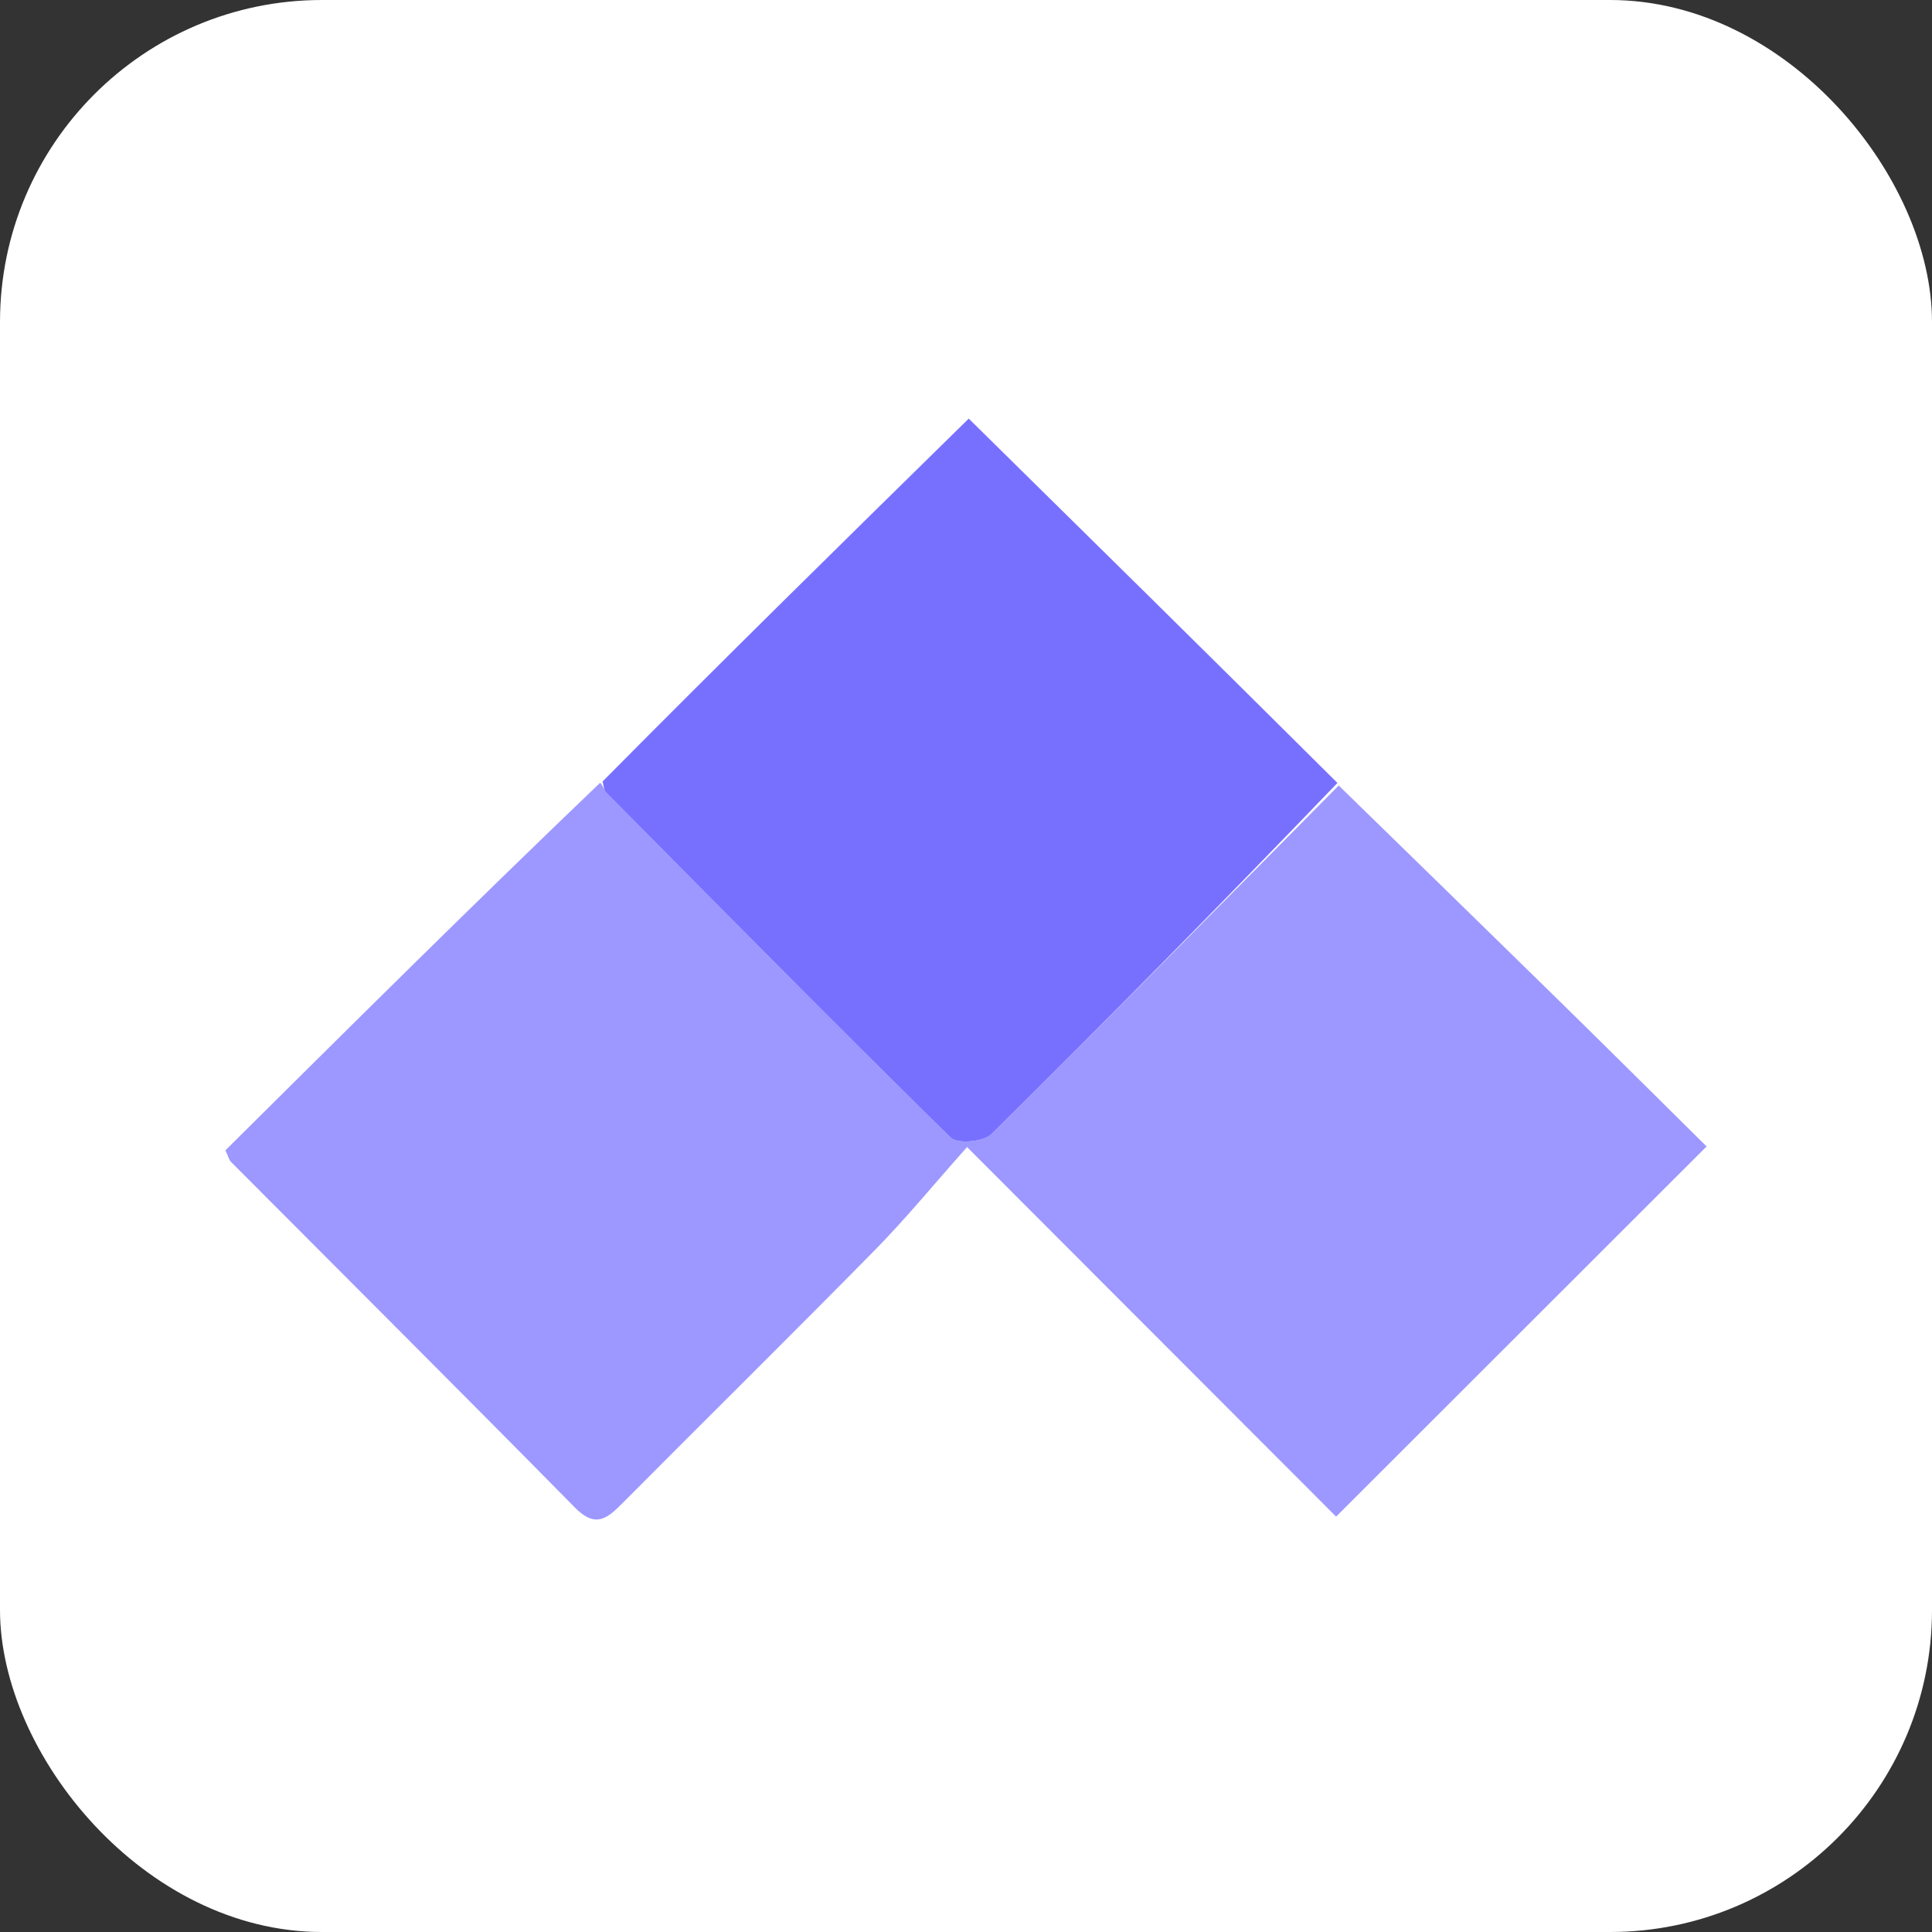
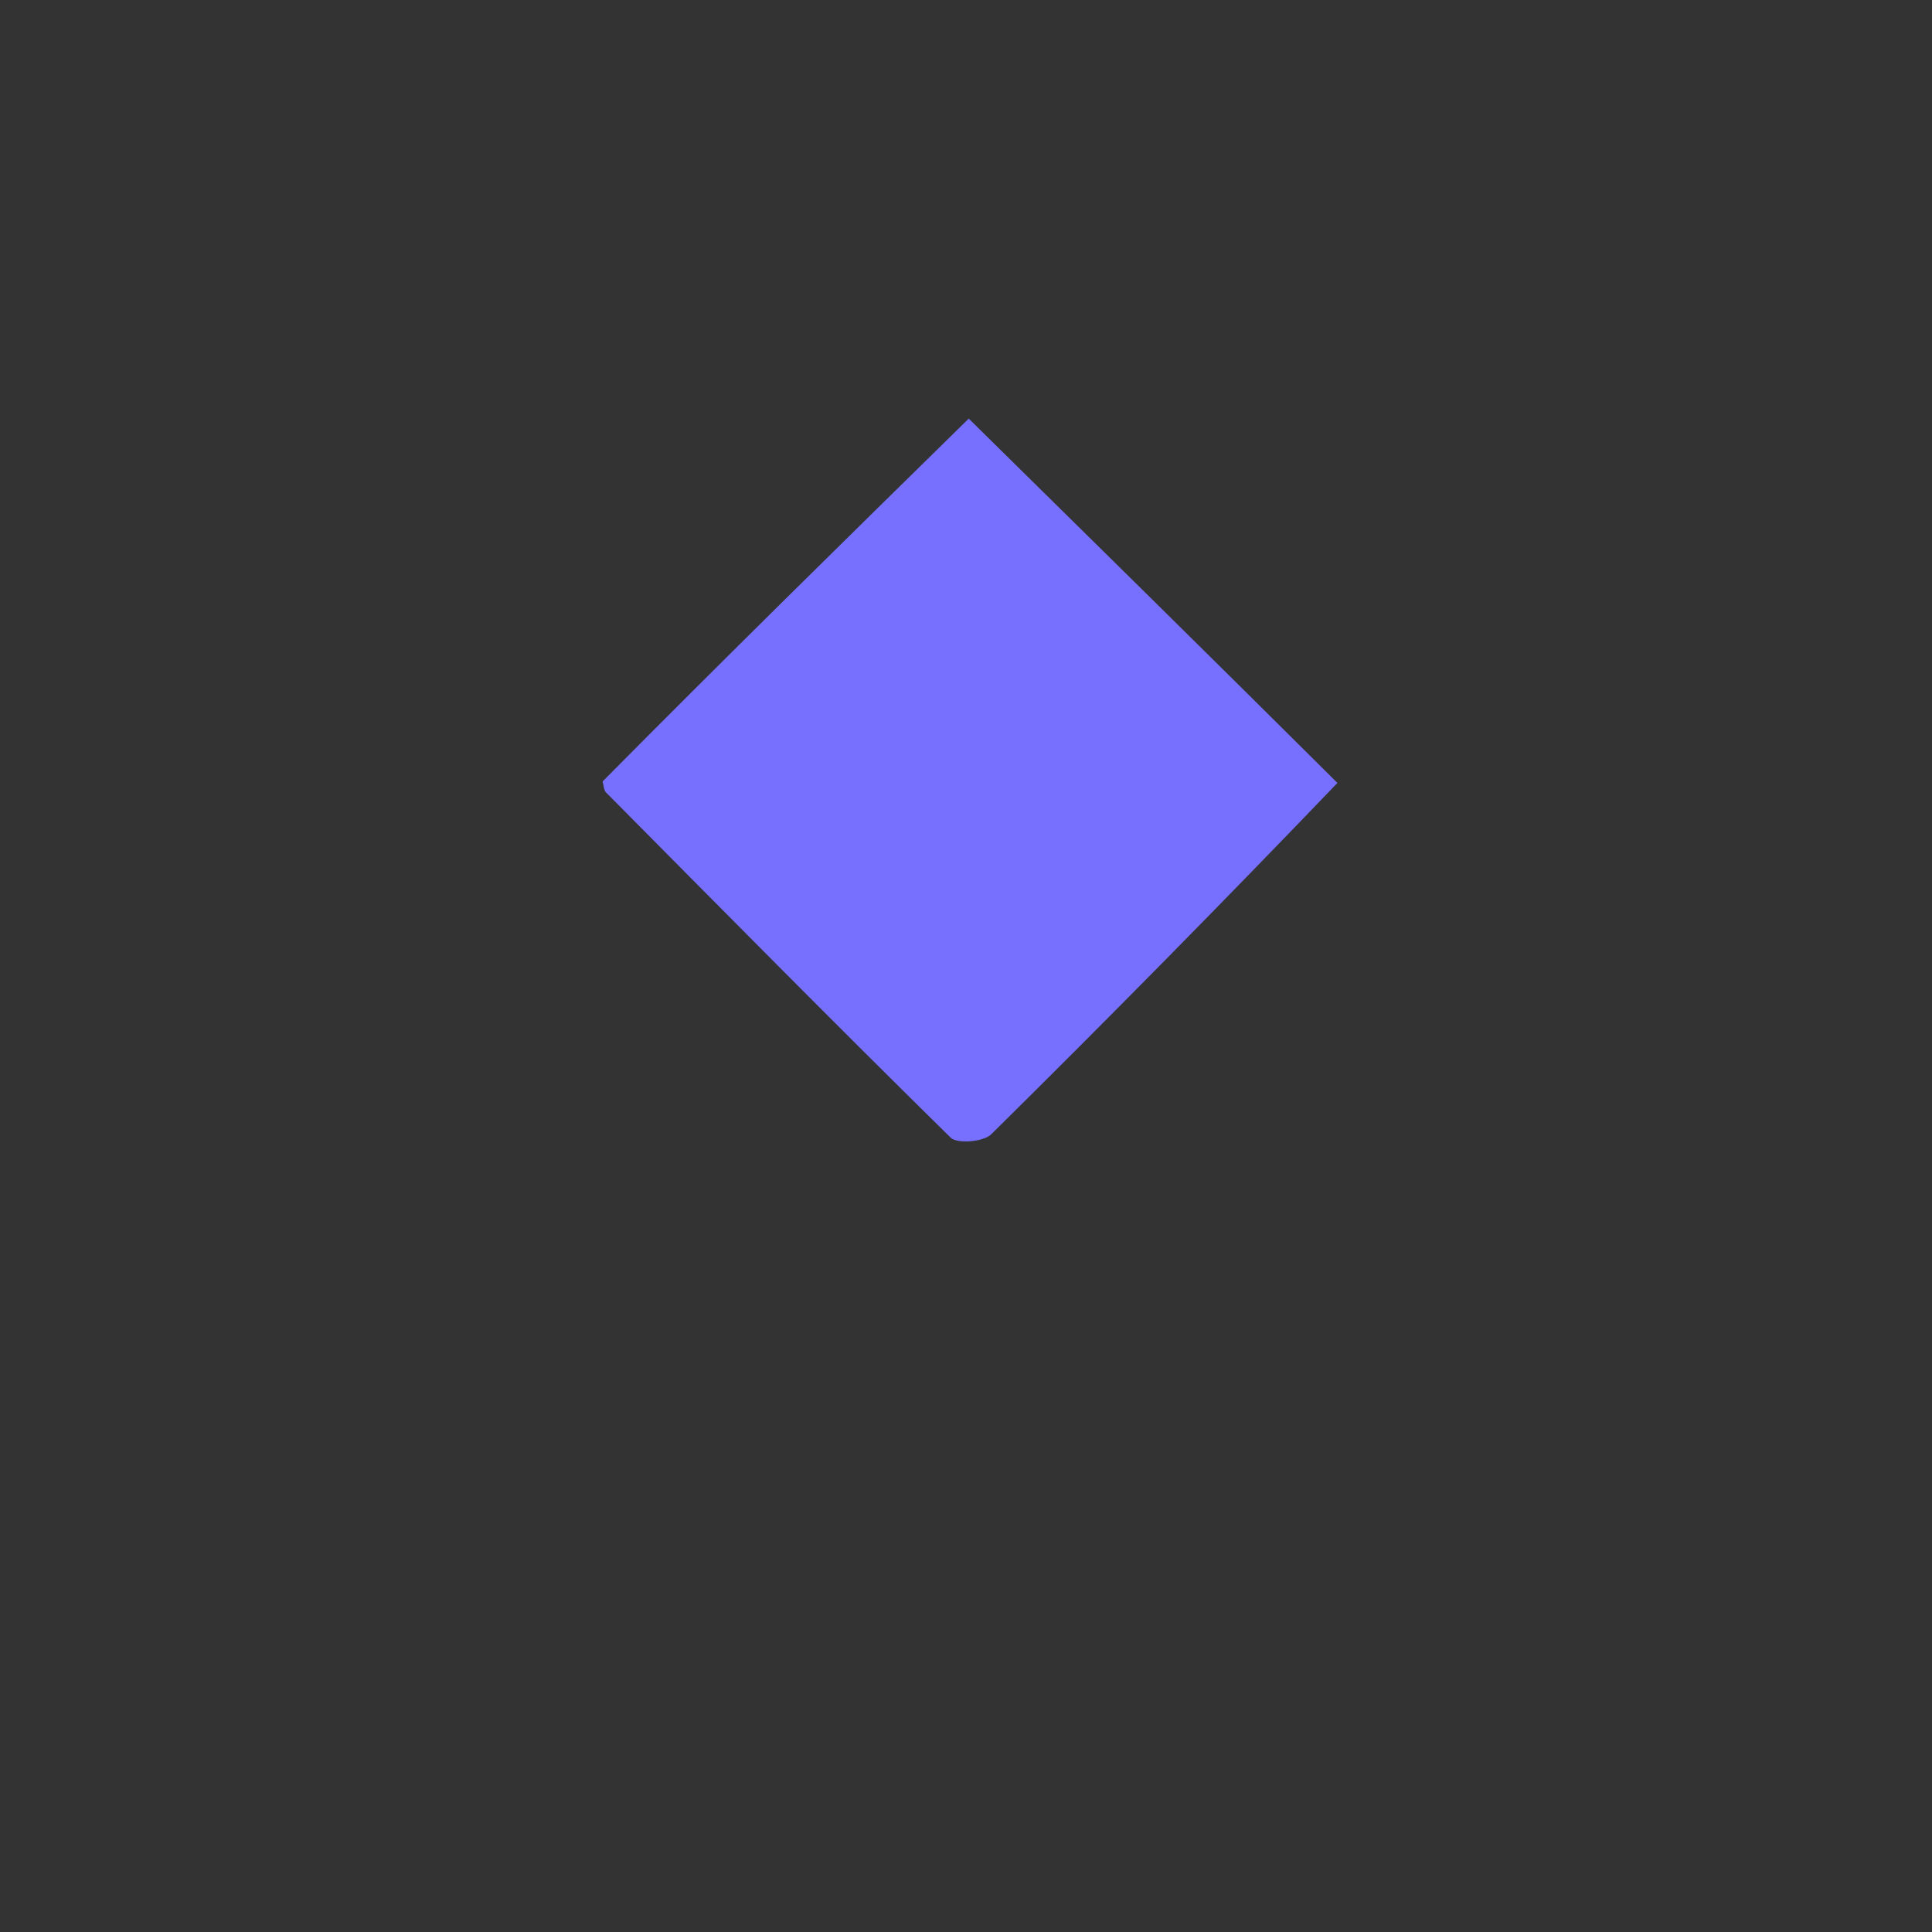
<svg xmlns="http://www.w3.org/2000/svg" width="60" height="60" viewBox="0 0 60 60" fill="none">
  <rect x="0" y="0" width="60" height="60" fill="#333333" stroke="none" />
-   <rect width="60" height="60" rx="10" fill="white" />
-   <path d="M41.575 24.394C43.877 26.641 46.183 28.885 48.481 31.138C50.031 32.658 51.569 34.19 53 35.604C49.083 39.517 45.282 43.315 41.494 47.1C37.863 43.464 34.087 39.683 30.033 35.623C28.977 36.809 28.128 37.847 27.192 38.8C24.597 41.439 21.961 44.038 19.351 46.663C18.881 47.136 18.511 47.484 17.862 46.826C14.317 43.227 10.738 39.663 7.174 36.084C7.116 36.026 7.097 35.931 7 35.725C10.828 31.924 14.688 28.09 18.639 24.308C18.756 24.442 18.76 24.547 18.815 24.603C22.372 28.191 25.922 31.788 29.524 35.33C29.729 35.532 30.545 35.463 30.785 35.226C34.411 31.644 37.987 28.013 41.575 24.394Z" fill="#9D98FF" />
-   <path d="M41.535 24.315C37.986 28.013 34.41 31.644 30.784 35.226C30.544 35.463 29.728 35.532 29.523 35.33C25.921 31.788 22.371 28.191 18.814 24.603C18.759 24.547 18.755 24.442 18.715 24.268C22.488 20.459 26.273 16.742 30.085 13C33.838 16.696 37.667 20.466 41.535 24.315Z" fill="#7770FF" />
+   <path d="M41.535 24.315C37.986 28.013 34.41 31.644 30.784 35.226C30.544 35.463 29.728 35.532 29.523 35.33C25.921 31.788 22.371 28.191 18.814 24.603C18.759 24.547 18.755 24.442 18.715 24.268C22.488 20.459 26.273 16.742 30.085 13C33.838 16.696 37.667 20.466 41.535 24.315" fill="#7770FF" />
</svg>